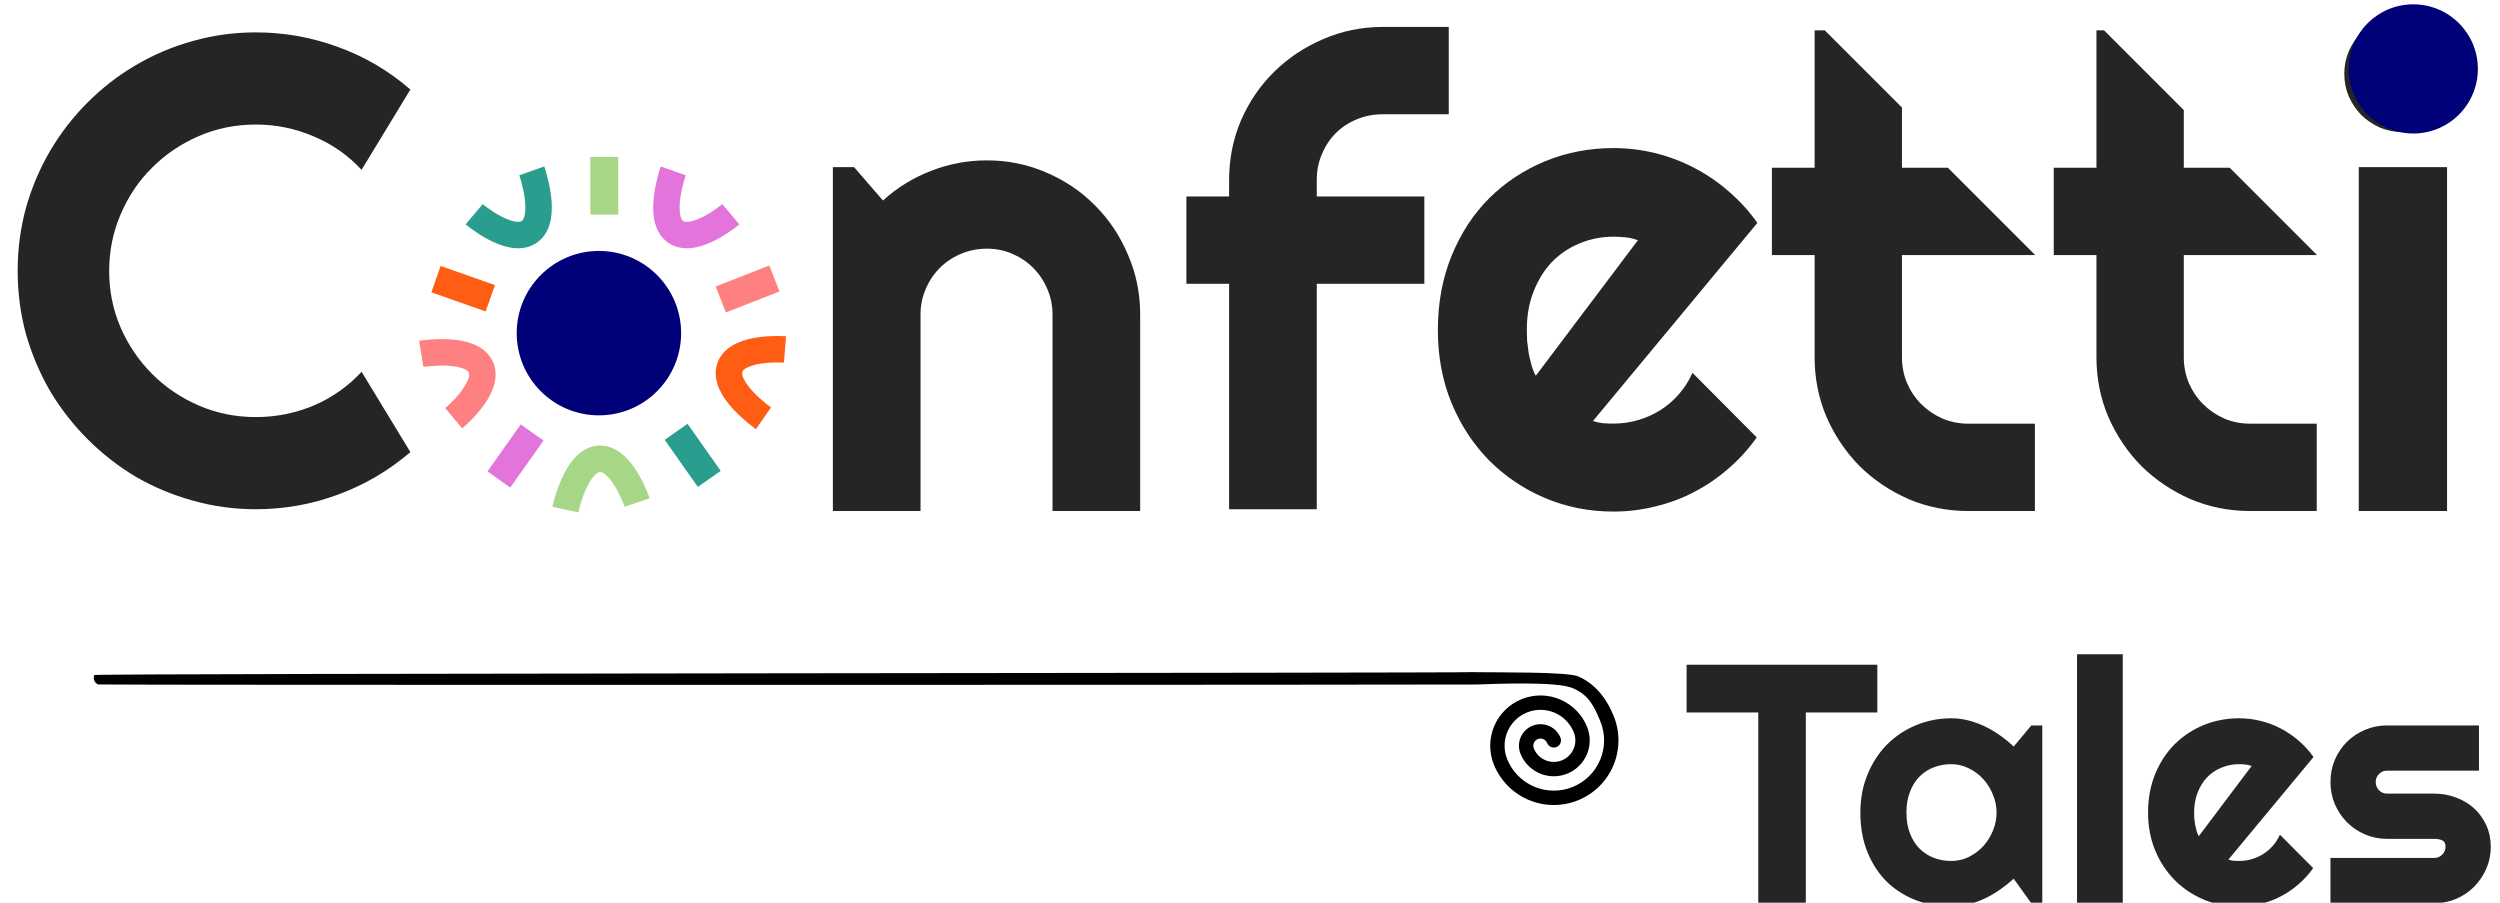
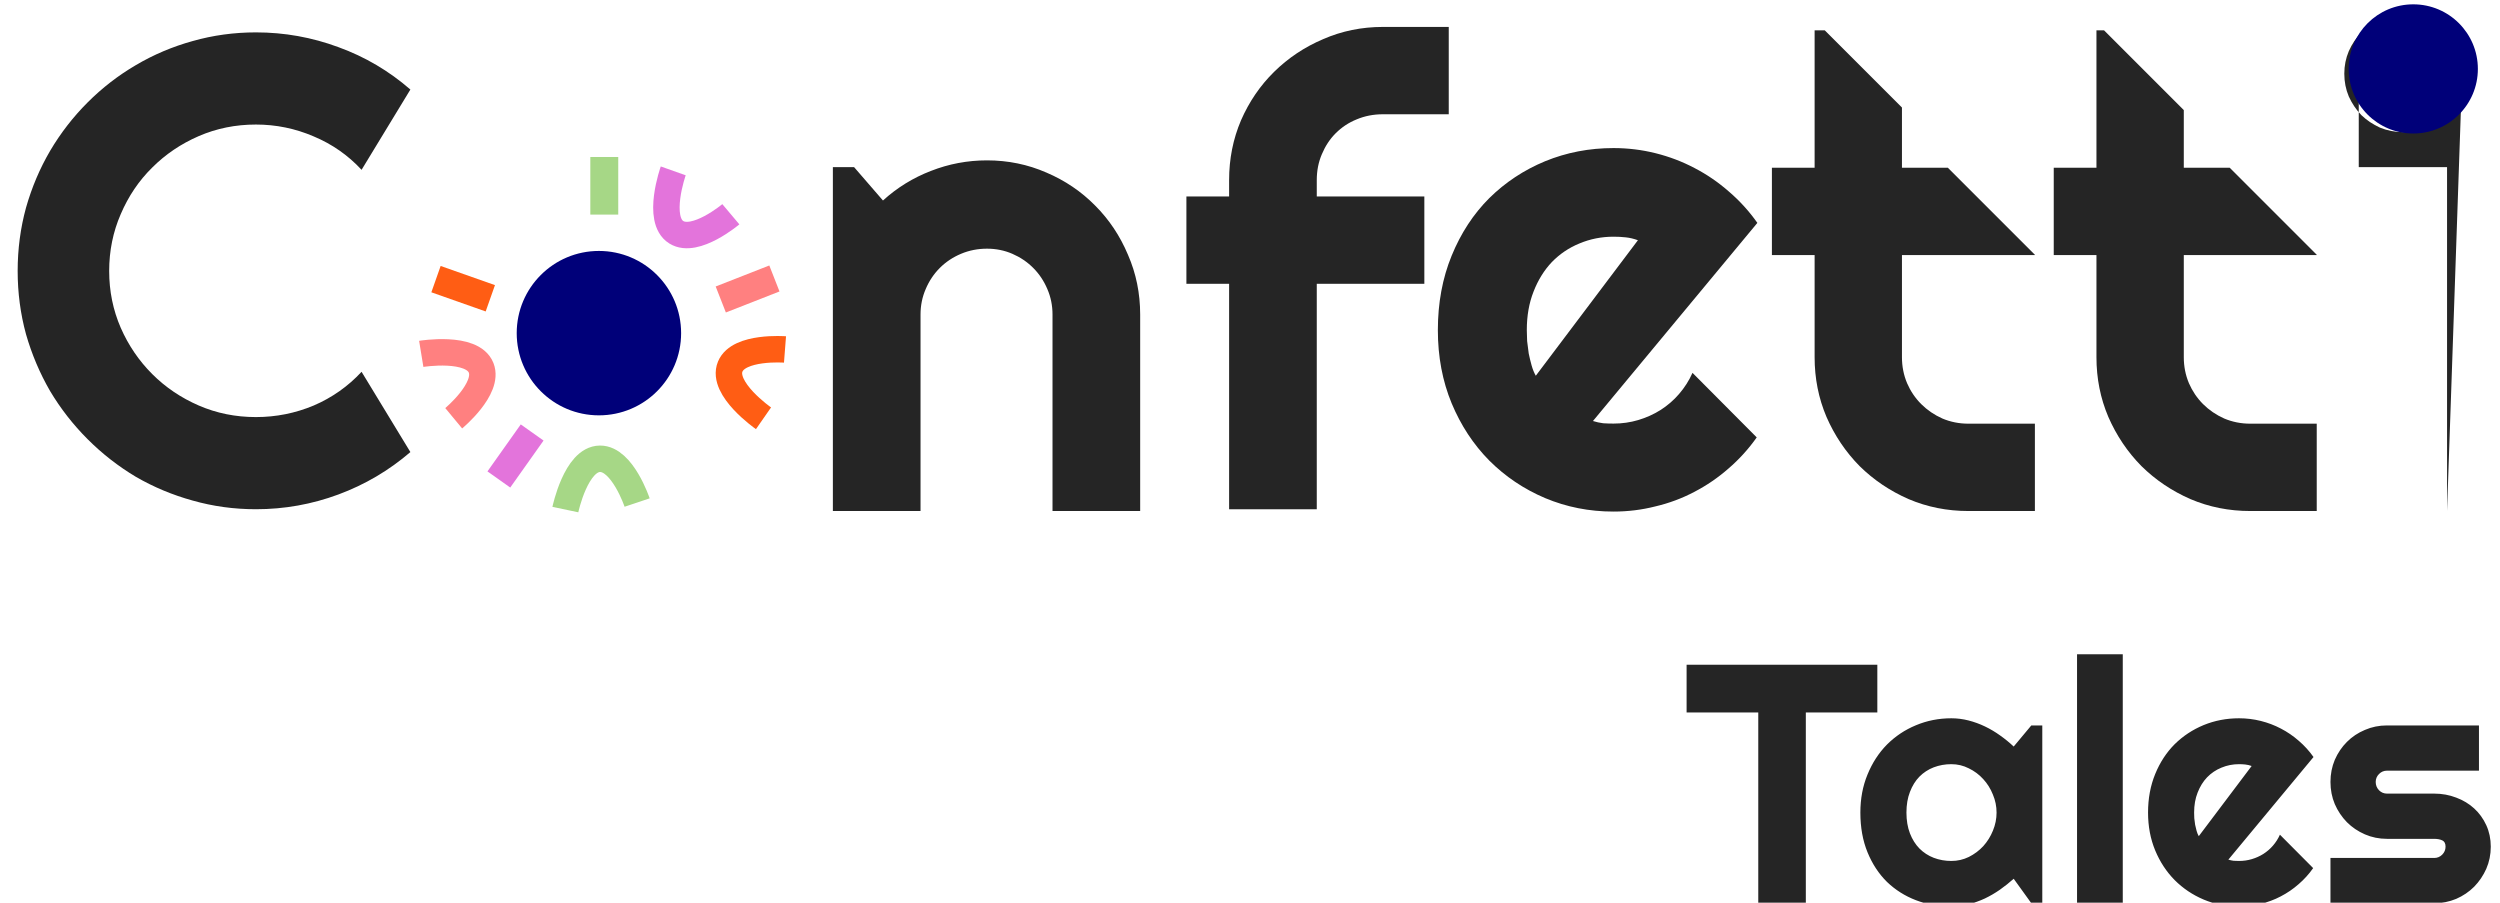
<svg xmlns="http://www.w3.org/2000/svg" width="1382" height="499" viewBox="0 0 1382 499" fill="none">
  <g clip-path="url(#clip0_87_6)">
    <path d="M508.872 282.492H460.412V92.38H472.127L488.103 110.841C495.913 103.74 504.73 98.297 514.552 94.51C524.492 90.605 534.847 88.652 545.616 88.652C557.213 88.652 568.16 90.9 578.455 95.397C588.751 99.776 597.745 105.87 605.437 113.681C613.129 121.373 619.164 130.426 623.543 140.84C628.04 151.135 630.288 162.141 630.288 173.856V282.492H581.828V173.856C581.828 168.886 580.881 164.212 578.988 159.833C577.094 155.336 574.491 151.431 571.177 148.118C567.864 144.804 564.018 142.201 559.639 140.307C555.261 138.414 550.586 137.467 545.616 137.467C540.527 137.467 535.735 138.414 531.238 140.307C526.741 142.201 522.836 144.804 519.522 148.118C516.209 151.431 513.605 155.336 511.712 159.833C509.818 164.212 508.872 168.886 508.872 173.856V282.492Z" fill="#252525" />
-     <path d="M1361.08 40.724C1361.08 45.221 1360.19 49.422 1358.41 53.328C1356.76 57.233 1354.45 60.665 1351.49 63.623C1348.53 66.463 1345.04 68.771 1341.02 70.546C1337.11 72.203 1332.91 73.031 1328.41 73.031C1323.92 73.031 1319.66 72.203 1315.63 70.546C1311.73 68.771 1308.3 66.463 1305.34 63.623C1302.5 60.665 1300.19 57.233 1298.41 53.328C1296.76 49.422 1295.93 45.221 1295.93 40.724C1295.93 36.346 1296.76 32.204 1298.41 28.299C1300.19 24.275 1302.5 20.843 1305.34 18.003C1308.3 15.045 1311.73 12.737 1315.63 11.08C1319.66 9.305 1323.92 8.418 1328.41 8.418C1332.91 8.418 1337.11 9.305 1341.02 11.08C1345.04 12.737 1348.53 15.045 1351.49 18.003C1354.45 20.843 1356.76 24.275 1358.41 28.299C1360.19 32.204 1361.08 36.346 1361.08 40.724ZM1352.73 282.492H1303.92V92.38H1352.73V282.492Z" fill="#252525" />
+     <path d="M1361.08 40.724C1361.08 45.221 1360.19 49.422 1358.41 53.328C1356.76 57.233 1354.45 60.665 1351.49 63.623C1348.53 66.463 1345.04 68.771 1341.02 70.546C1337.11 72.203 1332.91 73.031 1328.41 73.031C1323.92 73.031 1319.66 72.203 1315.63 70.546C1311.73 68.771 1308.3 66.463 1305.34 63.623C1302.5 60.665 1300.19 57.233 1298.41 53.328C1296.76 49.422 1295.93 45.221 1295.93 40.724C1295.93 36.346 1296.76 32.204 1298.41 28.299C1300.19 24.275 1302.5 20.843 1305.34 18.003C1308.3 15.045 1311.73 12.737 1315.63 11.08C1319.66 9.305 1323.92 8.418 1328.41 8.418C1332.91 8.418 1337.11 9.305 1341.02 11.08C1345.04 12.737 1348.53 15.045 1351.49 18.003C1354.45 20.843 1356.76 24.275 1358.41 28.299C1360.19 32.204 1361.08 36.346 1361.08 40.724ZH1303.92V92.38H1352.73V282.492Z" fill="#252525" />
    <path d="M880.586 232.739C882.479 233.33 884.373 233.745 886.266 233.981C888.159 234.1 890.053 234.159 891.946 234.159C896.68 234.159 901.236 233.508 905.615 232.206C909.993 230.904 914.076 229.07 917.863 226.703C921.768 224.218 925.2 221.26 928.158 217.828C931.235 214.278 933.72 210.372 935.614 206.112L971.116 241.792C966.619 248.182 961.412 253.921 955.495 259.01C949.696 264.099 943.365 268.418 936.501 271.968C929.756 275.518 922.596 278.181 915.023 279.956C907.567 281.85 899.875 282.796 891.946 282.796C878.574 282.796 865.971 280.311 854.137 275.341C842.421 270.371 832.126 263.448 823.25 254.572C814.493 245.697 807.57 235.165 802.482 222.976C797.393 210.668 794.849 197.178 794.849 182.503C794.849 167.474 797.393 153.747 802.482 141.321C807.57 128.896 814.493 118.304 823.25 109.547C832.126 100.79 842.421 93.985 854.137 89.133C865.971 84.282 878.574 81.856 891.946 81.856C899.875 81.856 907.626 82.802 915.2 84.696C922.774 86.589 929.933 89.311 936.679 92.861C943.542 96.411 949.933 100.79 955.85 105.997C961.767 111.085 966.974 116.825 971.471 123.215L880.586 232.739ZM905.437 132.801C903.189 131.972 900.94 131.44 898.692 131.203C896.562 130.967 894.313 130.848 891.946 130.848C885.319 130.848 879.047 132.091 873.13 134.576C867.332 136.943 862.243 140.375 857.865 144.871C853.604 149.368 850.232 154.812 847.746 161.202C845.261 167.474 844.019 174.575 844.019 182.503C844.019 184.279 844.078 186.29 844.196 188.539C844.433 190.787 844.729 193.095 845.084 195.462C845.557 197.71 846.09 199.899 846.681 202.029C847.273 204.16 848.042 206.053 848.989 207.71L905.437 132.801Z" fill="#252525" />
    <path d="M1051.4 59.44V92.734H1076.78L1124.89 140.841V141.017H1051.4V197.465C1051.4 202.553 1052.35 207.347 1054.24 211.844C1056.13 216.222 1058.74 220.068 1062.05 223.382C1065.37 226.695 1069.27 229.357 1073.77 231.369C1078.26 233.262 1083.06 234.21 1088.15 234.21H1124.89V282.492H1088.15C1076.43 282.492 1065.42 280.302 1055.13 275.924C1044.83 271.427 1035.78 265.333 1027.97 257.641C1020.28 249.83 1014.18 240.777 1009.69 230.481C1005.31 220.186 1003.12 209.18 1003.12 197.465V141.017H979.51V92.734H1003.12V16.761H1008.72L1051.4 59.44Z" fill="#252525" />
    <path d="M1207.2 60.857V92.734H1232.59L1280.69 140.841V141.017H1207.2V197.465C1207.2 202.553 1208.15 207.347 1210.04 211.844C1211.94 216.222 1214.54 220.068 1217.85 223.382C1221.17 226.695 1225.07 229.357 1229.57 231.369C1234.07 233.263 1238.86 234.21 1243.95 234.21H1280.69V282.492H1243.95C1232.23 282.492 1221.23 280.302 1210.93 275.924C1200.64 271.427 1191.58 265.333 1183.77 257.641C1176.08 249.83 1169.99 240.777 1165.49 230.481C1161.11 220.186 1158.92 209.18 1158.92 197.465V141.017H1135.31V92.734H1158.92V16.761H1163.11L1207.2 60.857Z" fill="#252525" />
    <path d="M226.857 249.906C215.023 260.083 201.769 267.894 187.095 273.337C172.421 278.781 157.214 281.503 141.475 281.503C129.404 281.503 117.748 279.905 106.506 276.71C95.382 273.633 84.909 269.255 75.087 263.574C65.383 257.776 56.507 250.853 48.46 242.806C40.413 234.759 33.49 225.883 27.692 216.179C22.011 206.357 17.573 195.884 14.378 184.76C11.301 173.518 9.763 161.861 9.763 149.791C9.763 137.72 11.301 126.064 14.378 114.821C17.573 103.579 22.011 93.106 27.692 83.402C33.49 73.58 40.413 64.645 48.46 56.598C56.507 48.551 65.383 41.688 75.087 36.007C84.909 30.209 95.382 25.771 106.506 22.694C117.748 19.499 129.404 17.901 141.475 17.901C157.214 17.901 172.421 20.623 187.095 26.067C201.769 31.392 215.023 39.202 226.857 49.498L199.876 93.875C192.42 85.828 183.604 79.675 173.427 75.414C163.25 71.036 152.599 68.847 141.475 68.847C130.233 68.847 119.701 70.977 109.878 75.237C100.056 79.497 91.477 85.296 84.139 92.633C76.802 99.852 71.004 108.431 66.744 118.372C62.483 128.194 60.353 138.667 60.353 149.791C60.353 160.915 62.483 171.388 66.744 181.21C71.004 190.914 76.802 199.434 84.139 206.771C91.477 214.108 100.056 219.907 109.878 224.167C119.701 228.427 130.233 230.558 141.475 230.558C152.599 230.558 163.25 228.427 173.427 224.167C183.604 219.789 192.42 213.576 199.876 205.529L226.857 249.906Z" fill="#252525" />
    <circle cx="1334.06" cy="38.098" r="35.705" fill="#000079" />
-     <path d="M262.121 118.434C262.121 118.434 281.704 134.933 292.235 128.408C303.52 121.416 293.962 94.457 293.962 94.457" stroke="#299D8E" stroke-width="14.623" />
    <path d="M404.004 118.434C404.004 118.434 384.421 134.933 373.89 128.408C362.605 121.416 372.163 94.457 372.163 94.457" stroke="#E374DB" stroke-width="14.623" />
    <path d="M433.949 193.185C433.949 193.185 408.419 191.202 403.669 202.645C398.58 214.906 422.066 231.231 422.066 231.231" stroke="#FF5D14" stroke-width="14.623" />
    <path d="M352.2 277.808C352.2 277.808 344.073 253.525 331.685 253.612C318.41 253.705 312.532 281.697 312.532 281.697" stroke="#A6D786" stroke-width="14.623" />
    <path d="M250.806 231.21C250.806 231.21 270.521 214.869 265.97 203.346C261.093 190.999 232.866 195.618 232.866 195.618" stroke="#FF8080" stroke-width="14.623" />
    <path d="M334.049 86.786V118.627" stroke="#A6D786" stroke-width="15.435" />
    <path d="M428.088 153.935L398.444 165.558" stroke="#FF8080" stroke-width="15.435" />
-     <path d="M392.078 264.739L373.754 238.699" stroke="#299D8E" stroke-width="15.435" />
    <path d="M275.76 265.053L294.173 239.077" stroke="#E374DB" stroke-width="15.435" />
    <path d="M241.021 154.303L271.049 164.895" stroke="#FF5D14" stroke-width="15.435" />
    <circle cx="331.079" cy="184.163" r="45.442" fill="#000079" />
    <path d="M800.869 63.166H764.479C759.273 63.166 754.421 64.113 749.924 66.007C745.545 67.782 741.699 70.326 738.386 73.64C735.191 76.835 732.646 80.681 730.753 85.178C728.86 89.556 727.913 94.349 727.913 99.556V108.608H787.378V156.892H727.913V281.539H679.452V156.892H655.844V108.608H679.452V99.556C679.452 87.84 681.642 76.835 686.021 66.539C690.517 56.244 696.612 47.309 704.304 39.735C712.114 32.043 721.167 26.008 731.463 21.629C741.758 17.132 752.764 14.884 764.479 14.884H800.869V63.166Z" fill="#252525" />
    <path d="M998.262 499.286H971.971V393.849H932.352V367.466H1037.79V393.849H998.262V499.286ZM1128.98 499.286H1122.91L1113.17 485.773C1110.78 487.918 1108.23 489.94 1105.54 491.84C1102.9 493.679 1100.11 495.303 1097.17 496.712C1094.23 498.06 1091.2 499.133 1088.07 499.93C1085.01 500.726 1081.88 501.125 1078.7 501.125C1071.77 501.125 1065.24 499.96 1059.12 497.631C1053.05 495.303 1047.72 491.932 1043.12 487.52C1038.59 483.046 1035 477.592 1032.37 471.157C1029.73 464.723 1028.41 457.399 1028.41 449.187C1028.41 441.527 1029.73 434.51 1032.37 428.137C1035 421.702 1038.59 416.186 1043.12 411.59C1047.72 406.994 1053.05 403.439 1059.12 400.927C1065.24 398.353 1071.77 397.066 1078.7 397.066C1081.88 397.066 1085.04 397.464 1088.16 398.261C1091.29 399.058 1094.32 400.161 1097.26 401.57C1100.21 402.98 1102.99 404.634 1105.63 406.534C1108.33 408.434 1110.84 410.487 1113.17 412.693L1122.91 401.019H1128.98V499.286ZM1103.7 449.187C1103.7 445.755 1103.03 442.446 1101.68 439.259C1100.39 436.011 1098.61 433.162 1096.35 430.71C1094.08 428.198 1091.41 426.206 1088.35 424.735C1085.34 423.203 1082.13 422.437 1078.7 422.437C1075.26 422.437 1072.02 423.019 1068.95 424.184C1065.95 425.348 1063.31 427.064 1061.05 429.332C1058.84 431.599 1057.09 434.418 1055.81 437.789C1054.52 441.098 1053.88 444.897 1053.88 449.187C1053.88 453.477 1054.52 457.307 1055.81 460.678C1057.09 463.987 1058.84 466.775 1061.05 469.043C1063.31 471.31 1065.95 473.026 1068.95 474.191C1072.02 475.355 1075.26 475.937 1078.7 475.937C1082.13 475.937 1085.34 475.202 1088.35 473.731C1091.41 472.199 1094.08 470.207 1096.35 467.756C1098.61 465.243 1100.39 462.394 1101.68 459.207C1103.03 455.959 1103.7 452.619 1103.7 449.187ZM1173.47 499.286H1148.19V361.675H1173.47V499.286ZM1231.84 475.202C1232.82 475.508 1233.8 475.723 1234.78 475.845C1235.76 475.907 1236.74 475.937 1237.73 475.937C1240.18 475.937 1242.54 475.6 1244.8 474.926C1247.07 474.252 1249.19 473.302 1251.15 472.076C1253.17 470.79 1254.95 469.257 1256.48 467.48C1258.07 465.642 1259.36 463.619 1260.34 461.413L1278.72 479.89C1276.39 483.199 1273.7 486.172 1270.63 488.807C1267.63 491.442 1264.35 493.679 1260.8 495.517C1257.31 497.356 1253.6 498.735 1249.68 499.654C1245.81 500.634 1241.83 501.125 1237.73 501.125C1230.8 501.125 1224.27 499.838 1218.15 497.264C1212.08 494.69 1206.75 491.105 1202.15 486.509C1197.62 481.912 1194.03 476.458 1191.4 470.146C1188.76 463.773 1187.44 456.786 1187.44 449.187C1187.44 441.404 1188.76 434.295 1191.4 427.861C1194.03 421.426 1197.62 415.941 1202.15 411.406C1206.75 406.871 1212.08 403.348 1218.15 400.835C1224.27 398.322 1230.8 397.066 1237.73 397.066C1241.83 397.066 1245.85 397.556 1249.77 398.537C1253.69 399.517 1257.4 400.927 1260.89 402.765C1264.44 404.604 1267.75 406.871 1270.82 409.568C1273.88 412.203 1276.58 415.175 1278.91 418.484L1231.84 475.202ZM1244.71 423.448C1243.55 423.019 1242.38 422.744 1241.22 422.621C1240.12 422.498 1238.95 422.437 1237.73 422.437C1234.29 422.437 1231.05 423.081 1227.98 424.368C1224.98 425.593 1222.34 427.37 1220.08 429.699C1217.87 432.028 1216.12 434.847 1214.84 438.156C1213.55 441.404 1212.91 445.081 1212.91 449.187C1212.91 450.106 1212.94 451.148 1213 452.313C1213.12 453.477 1213.27 454.672 1213.46 455.898C1213.7 457.062 1213.98 458.196 1214.28 459.299C1214.59 460.402 1214.99 461.383 1215.48 462.241L1244.71 423.448ZM1345.64 499.286H1288.28V474.283H1345.64C1347.36 474.283 1348.83 473.67 1350.06 472.444C1351.28 471.219 1351.9 469.748 1351.9 468.032C1351.9 466.255 1351.28 465.09 1350.06 464.539C1348.83 463.987 1347.36 463.711 1345.64 463.711H1319.54C1315.19 463.711 1311.11 462.884 1307.31 461.229C1303.51 459.575 1300.2 457.338 1297.38 454.519C1294.57 451.639 1292.33 448.299 1290.67 444.499C1289.08 440.7 1288.28 436.624 1288.28 432.273C1288.28 427.922 1289.08 423.847 1290.67 420.047C1292.33 416.248 1294.57 412.938 1297.38 410.119C1300.2 407.3 1303.51 405.094 1307.31 403.501C1311.11 401.846 1315.19 401.019 1319.54 401.019H1370.37V426.022H1319.54C1317.82 426.022 1316.35 426.635 1315.13 427.861C1313.9 429.086 1313.29 430.557 1313.29 432.273C1313.29 434.05 1313.9 435.582 1315.13 436.869C1316.35 438.095 1317.82 438.708 1319.54 438.708H1345.64C1349.93 438.708 1353.98 439.443 1357.78 440.914C1361.58 442.324 1364.89 444.315 1367.71 446.889C1370.53 449.463 1372.76 452.558 1374.42 456.174C1376.07 459.789 1376.9 463.742 1376.9 468.032C1376.9 472.383 1376.07 476.458 1374.42 480.258C1372.76 483.996 1370.53 487.305 1367.71 490.186C1364.89 493.005 1361.58 495.241 1357.78 496.896C1353.98 498.489 1349.93 499.286 1345.64 499.286Z" fill="#252525" />
-     <path d="M825.811 422.66C823.05 415.825 823.117 408.173 825.997 401.387C828.877 394.602 834.335 389.238 841.17 386.477C848.005 383.715 855.657 383.782 862.443 386.662C869.228 389.543 874.592 395.001 877.353 401.835C879.326 406.718 879.278 412.183 877.221 417.03C875.163 421.877 871.265 425.708 866.383 427.68C861.501 429.653 856.035 429.605 851.188 427.548C846.341 425.49 842.51 421.592 840.538 416.71C839.354 413.781 839.383 410.501 840.617 407.593C841.852 404.685 844.191 402.386 847.12 401.203C850.049 400.019 853.329 400.048 856.237 401.282C859.145 402.517 861.443 404.856 862.627 407.785C863.021 408.762 863.012 409.855 862.6 410.824C862.189 411.794 861.409 412.56 860.433 412.954C859.457 413.349 858.363 413.339 857.394 412.928C856.425 412.516 855.658 411.737 855.264 410.76C854.869 409.784 854.103 409.004 853.134 408.593C852.164 408.181 851.071 408.172 850.095 408.566C849.118 408.961 848.339 409.727 847.927 410.696C847.516 411.665 847.506 412.759 847.901 413.735C849.084 416.664 851.383 419.003 854.291 420.238C857.199 421.472 860.479 421.501 863.408 420.317C866.337 419.134 868.676 416.835 869.911 413.927C871.145 411.019 871.174 407.74 869.99 404.81C868.018 399.928 864.186 396.03 859.34 393.972C854.493 391.915 849.027 391.867 844.145 393.84C839.263 395.812 835.365 399.643 833.307 404.49C831.25 409.337 831.202 414.803 833.175 419.685C835.936 426.52 841.3 431.978 848.085 434.858C854.871 437.738 862.523 437.805 869.358 435.044C876.192 432.282 881.65 426.919 884.531 420.133C887.411 413.347 887.478 405.695 884.716 398.861C881.166 390.073 878.082 384.084 869.358 380.38C860.633 376.677 828.49 377.971 816.252 378.39C809.989 378.604 55.216 378.775 54.247 378.363C53.278 377.952 52.511 377.172 52.117 376.196C51.722 375.22 51.732 374.126 52.143 373.157C52.555 372.188 809.746 372.086 813.214 371.557C827.006 371.798 866.127 371.254 872.332 373.889C881.037 377.584 887.74 385.145 892.079 395.886C895.63 404.673 895.544 414.512 891.841 423.236C888.137 431.96 881.12 438.856 872.332 442.407C863.545 445.957 853.707 445.871 844.982 442.168C836.258 438.465 829.362 431.447 825.811 422.66Z" fill="black" />
  </g>
  <defs>
    <clipPath id="clip0_87_6">
      <rect width="1382" height="499" fill="white" />
    </clipPath>
  </defs>
</svg>